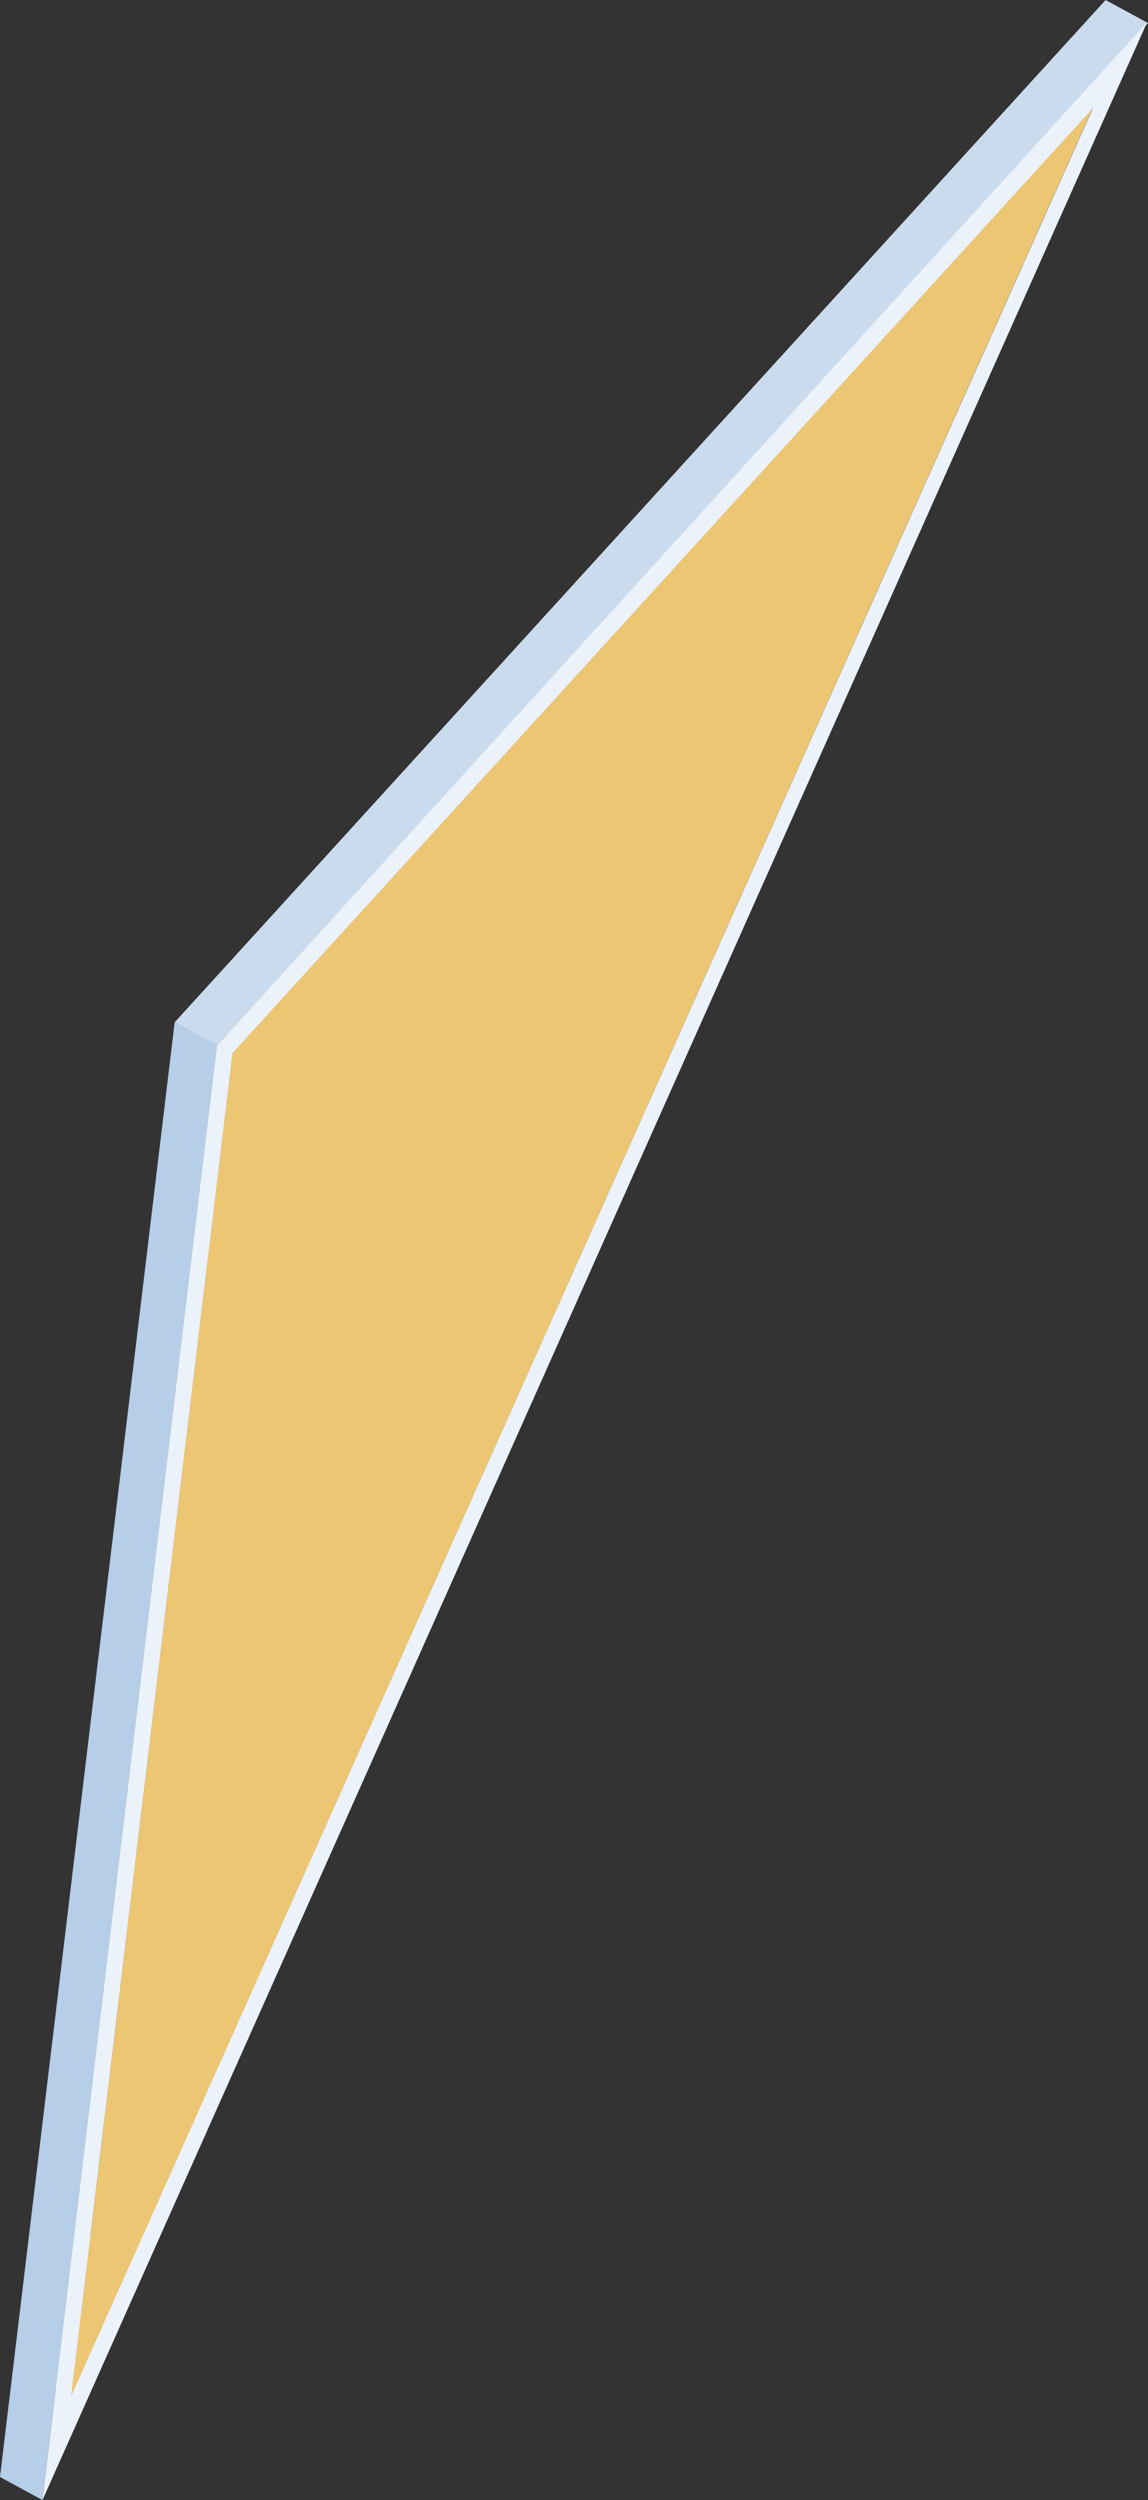
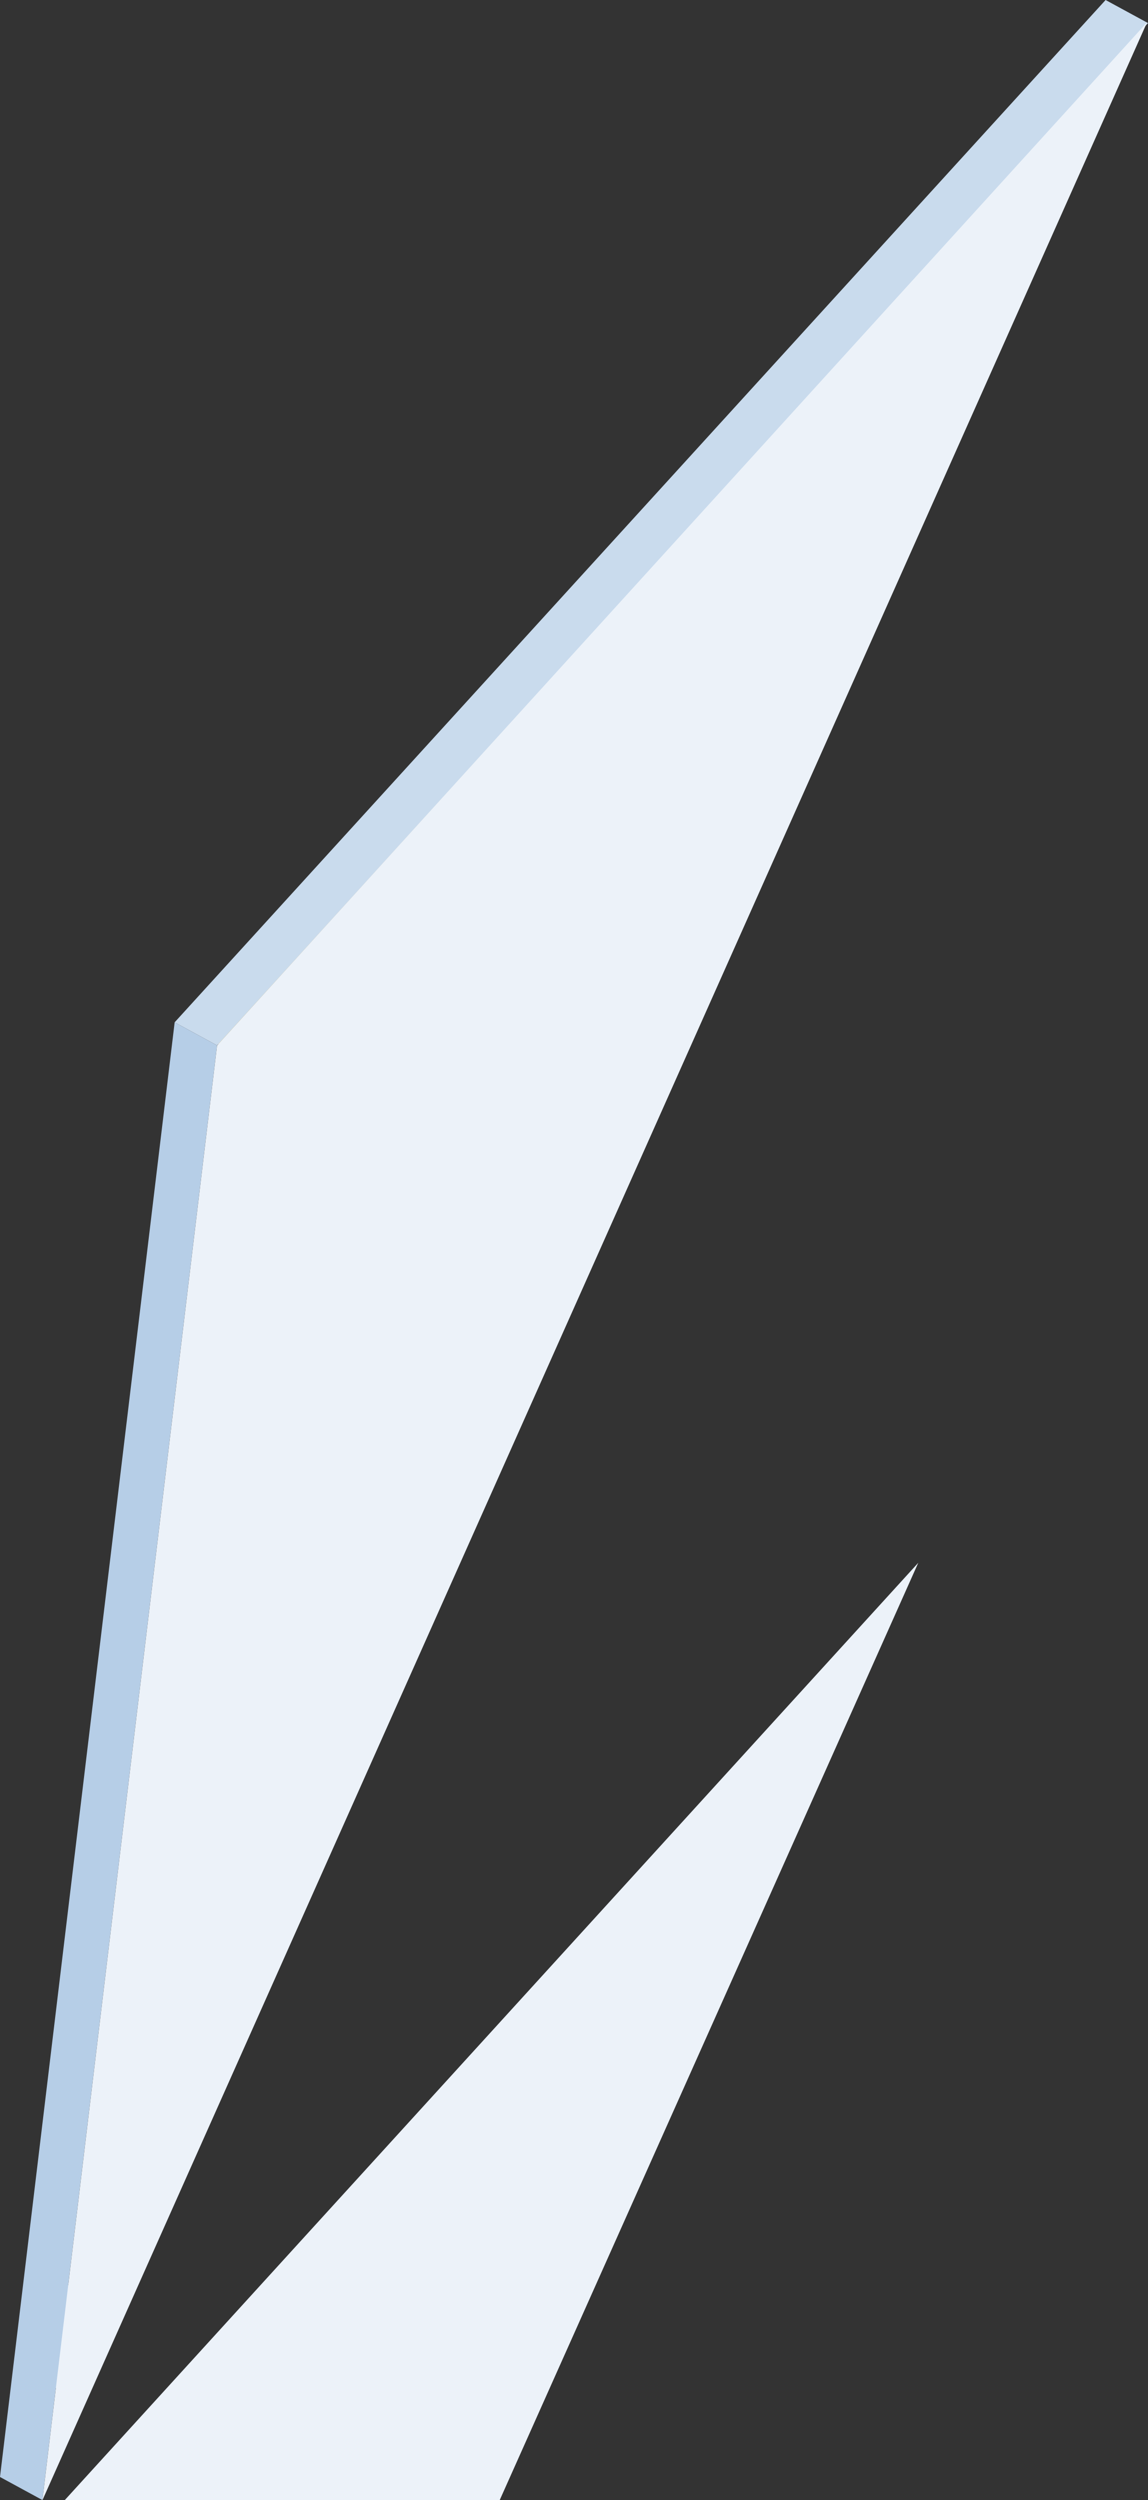
<svg xmlns="http://www.w3.org/2000/svg" viewBox="0 0 61.72 134.38">
  <rect x="0" y="0" width="61.72" height="134.38" fill="#333333" stroke="none" />
  <defs>
    <style>.cls-1{isolation:isolate;}.cls-2{fill:#bed4e9;}.cls-3{fill:#c9ba8a;}.cls-4{fill:#b6b497;}.cls-5{fill:#ecc673;}.cls-6{fill:#b6cee7;}.cls-7{fill:#c9dbed;}.cls-8{fill:#ecf2f9;}</style>
  </defs>
  <title>parallax_mission_2</title>
  <g id="Livello_1" data-name="Livello 1">
    <g class="cls-1">
      <polygon class="cls-2" points="3.83 128.81 1.55 127.56 56.48 4.53 58.76 5.77 3.83 128.81" />
      <polygon class="cls-3" points="12.51 56.55 10.23 55.31 56.48 4.53 58.76 5.77 12.51 56.55" />
-       <polygon class="cls-4" points="3.83 128.81 1.55 127.56 10.23 55.31 12.51 56.55 3.83 128.81" />
-       <polygon class="cls-5" points="58.76 5.77 3.83 128.81 12.51 56.55 58.76 5.77" />
      <polygon class="cls-6" points="2.28 134.38 0 133.14 9.39 54.95 11.67 56.19 2.28 134.38" />
      <polygon class="cls-7" points="11.67 56.19 9.39 54.95 59.44 0 61.72 1.24 11.67 56.19" />
-       <path class="cls-8" d="M170.71,119.33l50-55L161.32,197.52Zm.84.35-8.69,72.26,54.94-123-46.25,50.78" transform="translate(-159.04 -63.13)" />
+       <path class="cls-8" d="M170.71,119.33l50-55L161.32,197.52m.84.35-8.69,72.26,54.94-123-46.25,50.78" transform="translate(-159.04 -63.13)" />
    </g>
  </g>
</svg>